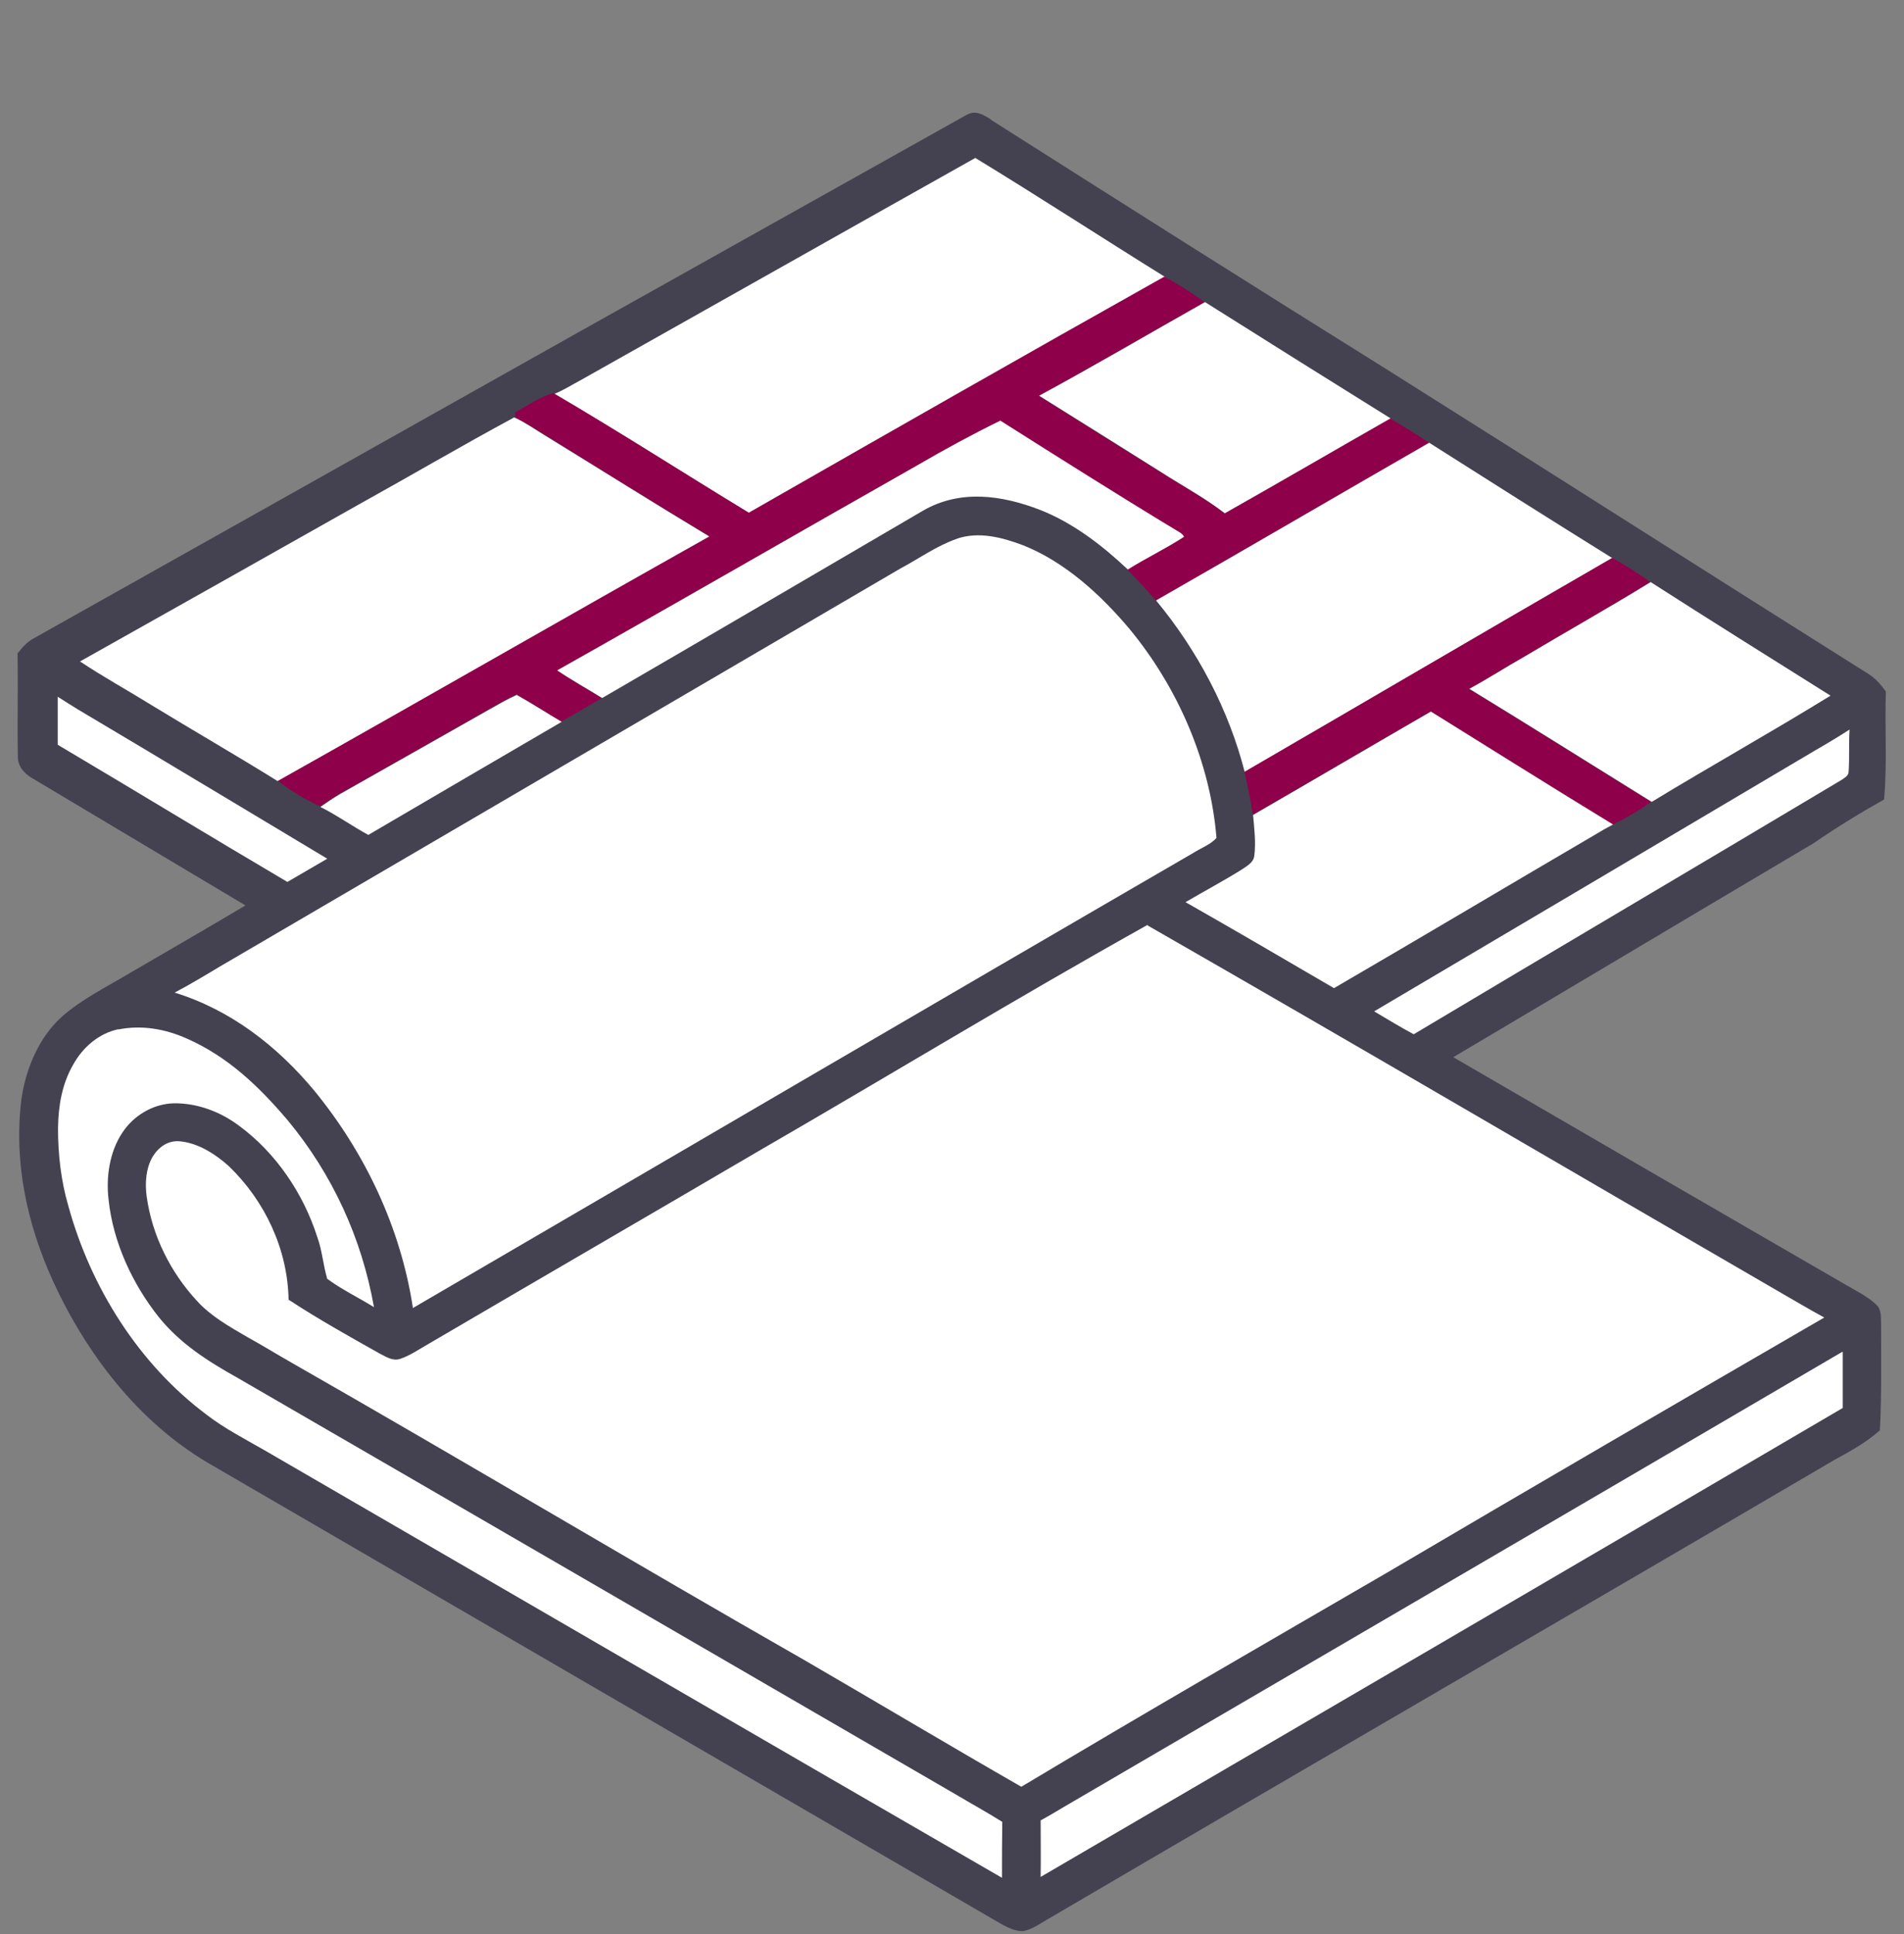
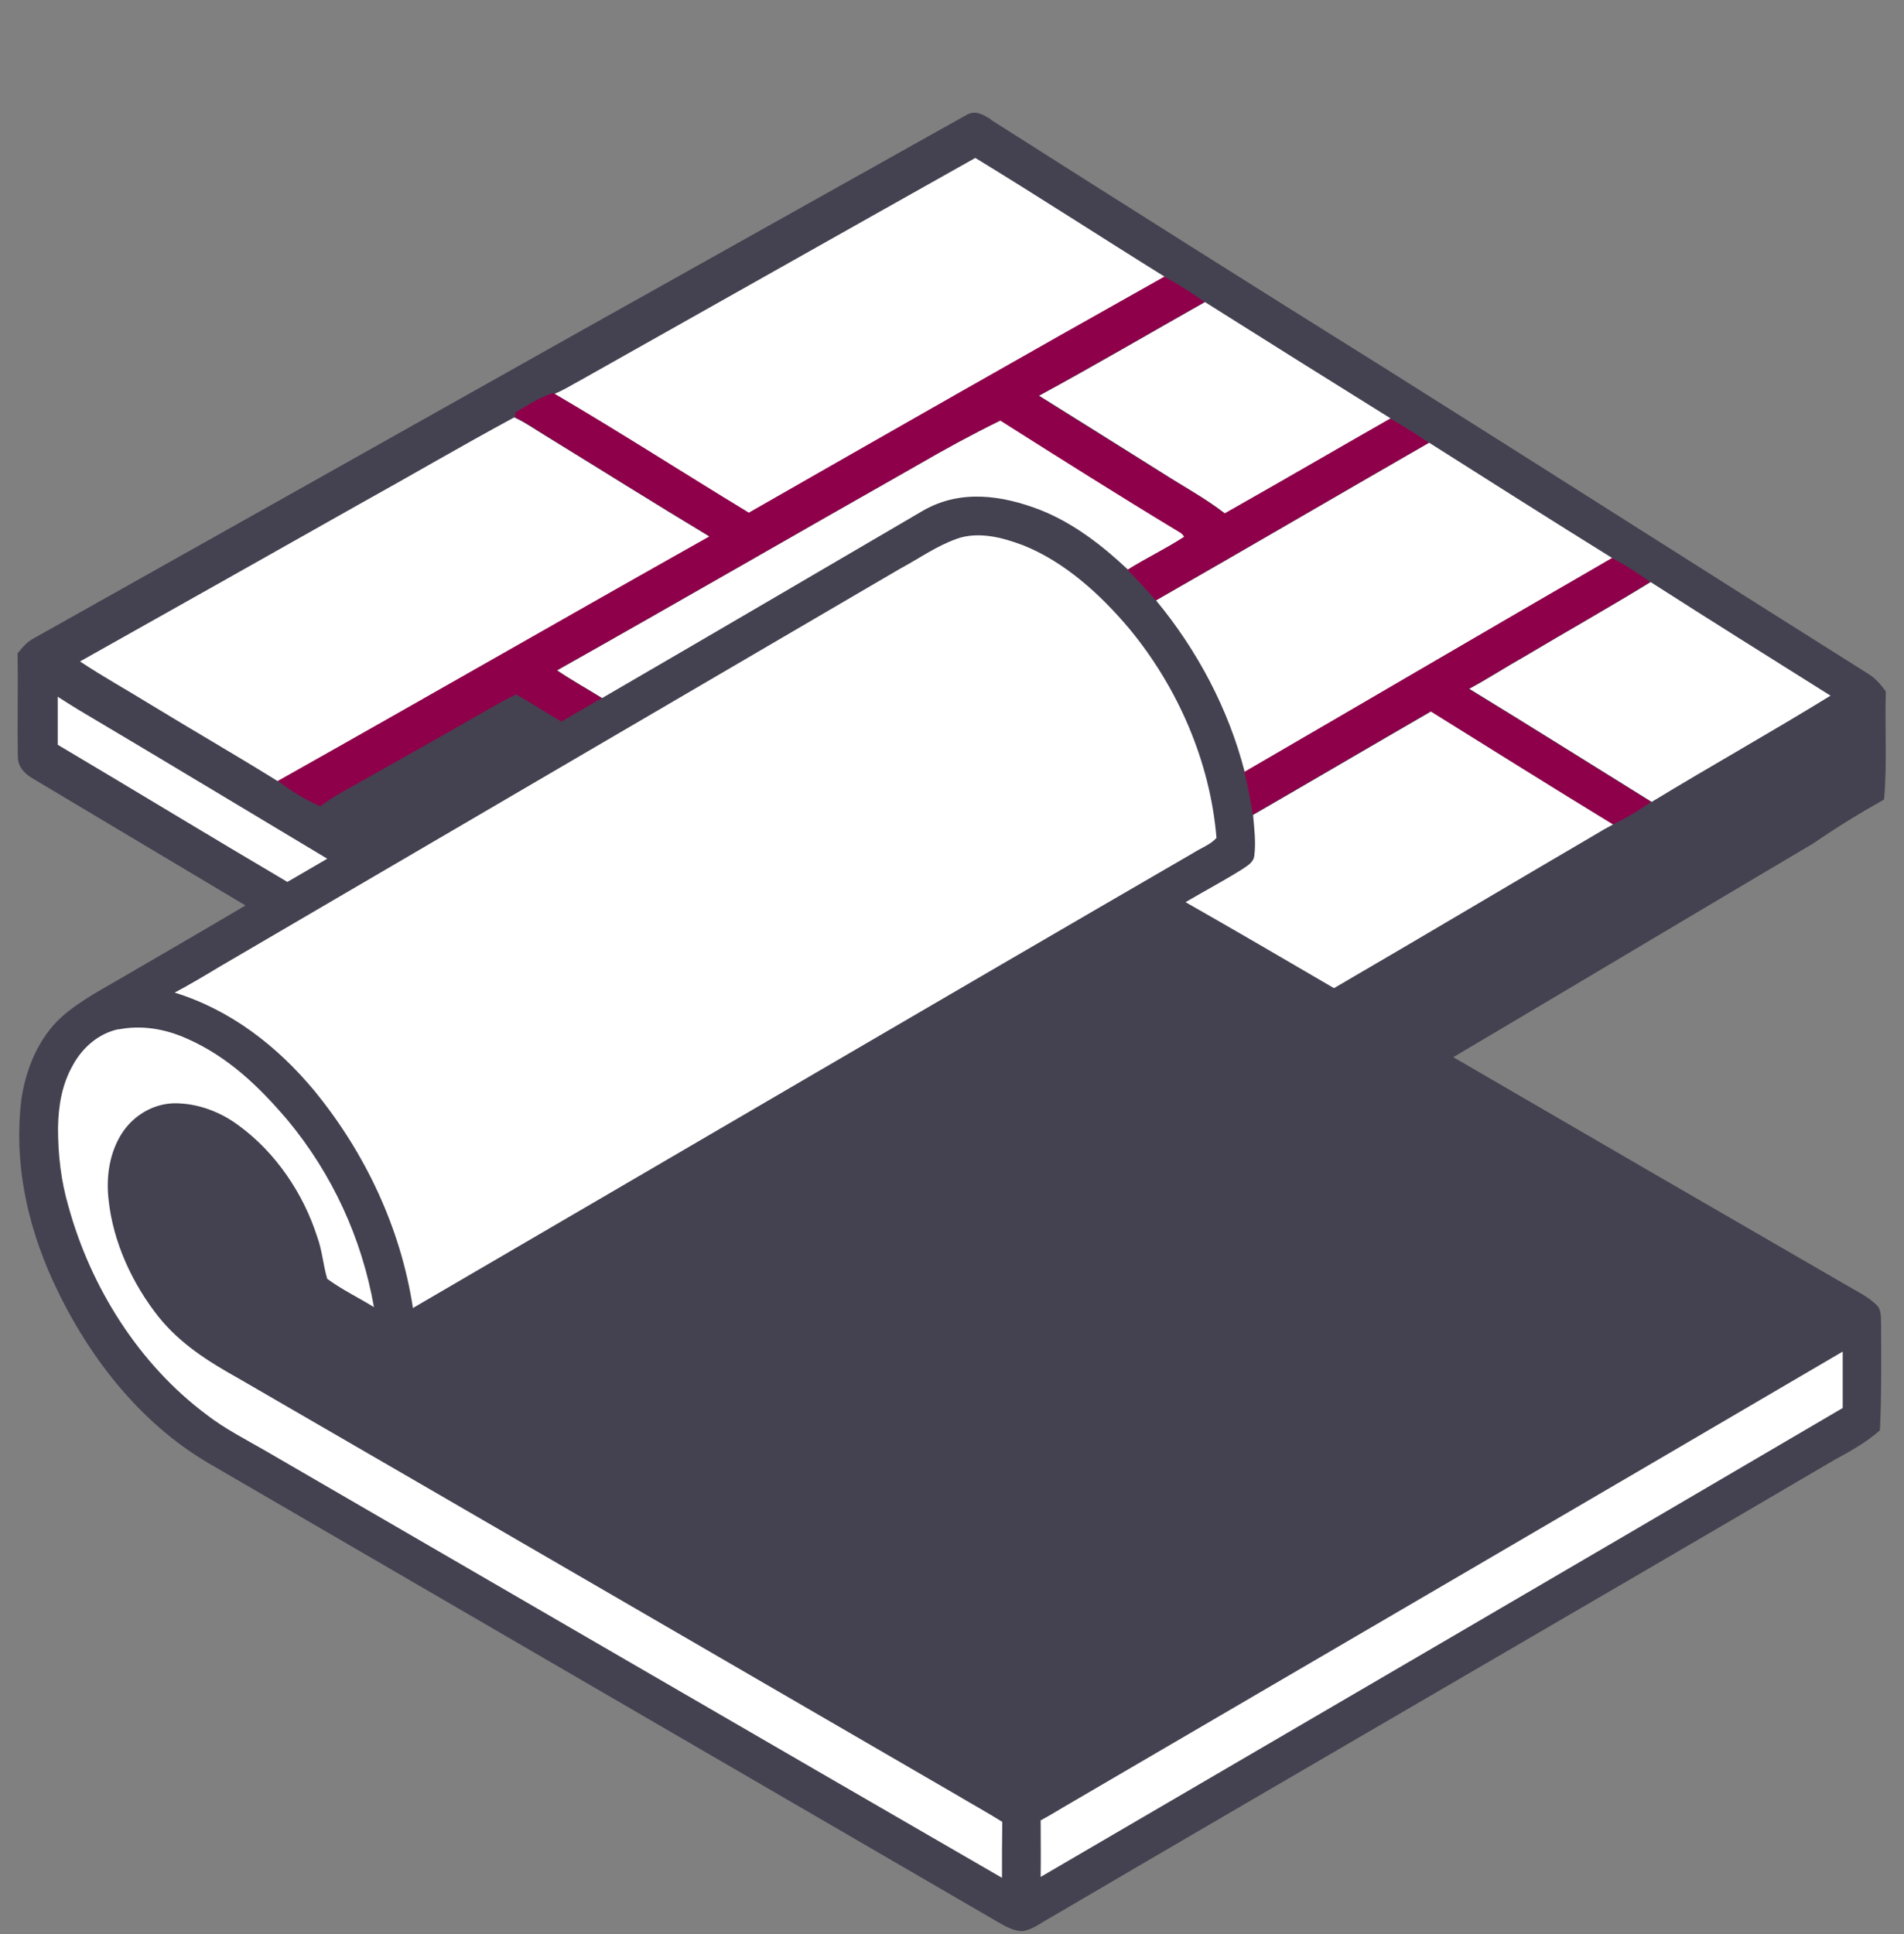
<svg xmlns="http://www.w3.org/2000/svg" id="Layer_1" version="1.1" viewBox="0 0 640 650">
  <rect x="0" y="0" width="640" height="650" fill="#808080" stroke="none" />
  <defs>
    <style>
      .st0 {
        fill: #8e004a;
      }

      .st1 {
        fill: #fff;
      }

      .st2 {
        fill: #444250;
      }
    </style>
  </defs>
  <path class="st2" d="M333,40.2c44.2,28.1,88.5,56.1,132.9,83.8,53.9,33.9,107.6,68.2,161.5,102.1,2.8,1.6,4.7,3.8,6.5,6.3-.4,12.1.5,24.2-.6,36.3-8.2,4.6-16,9.4-23.7,14.7-40.4,23.9-80.7,48-121.1,71.9,44,25.6,88,51.1,132.1,76.6,3.4,2,7.2,3.8,10.1,6.6,1.8,1.6,1.5,4.3,1.6,6.5,0,11.9.2,23.8-.4,35.7-4.6,4.1-9.9,7-15.2,9.9-87.8,51.5-176,102.5-263.8,154-2.8,1.5-5.8,3.9-9,4.4-3.5.2-7.3-2.4-10.3-4.1-87.9-51.1-175.8-102.1-263.6-153.2-23.6-13.9-41-36.7-52.3-61.4-8.7-19.2-13.1-39.8-10.5-60.9,1.5-10.2,5.8-20.7,13.6-27.7,6.4-5.7,14.8-9.9,22.2-14.3,13.2-7.7,26.4-15.3,39.5-23.1-24-14.3-47.9-28.6-71.9-42.9-2.6-1.6-4.6-3.9-4.6-7.1-.2-11.6.1-23.1-.1-34.7,1.6-2,3.2-3.9,5.5-5.1,60.8-34.1,121.9-68.5,182.8-102.7,43.8-24.5,87.1-48.8,130.9-73.3,3-1.5,5.2,0,7.8,1.5Z" />
  <path class="st1" d="M327.7,53c21.5,13.1,42.7,26.9,64.1,40.2-46.7,26.2-93.4,52.8-139.8,79.4-22-13.3-43.6-27.3-65.7-40.2,3.2-1.3,6-3.1,9-4.7,44.1-24.8,88.5-49.9,132.5-74.6Z" />
  <path class="st0" d="M391.7,93.2c4.6,2.4,8.9,5.3,13.2,8.3-18.6,10.5-37,21.3-55.8,31.5,13.7,8.6,27.4,17.2,41.2,25.8,7.1,4.5,14.6,8.5,21.2,13.7,18.7-10.5,37.1-21.3,55.7-31.9,4.5,2.6,8.9,5.3,13.1,8.2-30.6,17.6-61.2,35.4-91.8,53-3.1-3.6-6.3-7-9.6-10.4,6.2-3.8,12.8-7,18.9-11-.3-.6-.8-1.1-1.5-1.5-20.2-12.2-40.3-24.8-60.2-37.5-9.4,4.6-18.7,9.7-27.7,14.9-40.5,22.9-80.7,46.2-121.2,69,4.9,3.3,10,6.2,15.1,9.3-4.5,2.6-9,5.3-13.6,7.9-5.1-2.9-10-6.2-15.2-9.1-3.1,1.4-6.2,3.2-9.2,4.9-16.5,9.5-33.2,18.8-49.8,28.2-2.4,1.4-4.7,2.9-6.9,4.5-5.3-2.4-9.8-5.2-14.4-8.7,48.4-27.2,96.7-55,145.1-82.2-18.5-11.1-36.9-22.6-55.3-34-3.2-2-6.3-4.1-9.8-5.8,0-.6,0-1.1,0-1.7,4.2-2.4,8.1-5.1,12.8-6.5,22.2,13,43.8,26.9,65.7,40.2,46.5-26.6,93.1-53.2,139.8-79.4Z" />
  <path class="st1" d="M405,101.5c20.8,13.1,41.5,26.1,62.4,39.1-18.6,10.6-37.1,21.4-55.7,31.9-6.6-5.1-14.2-9.2-21.2-13.7-13.7-8.6-27.4-17.2-41.2-25.8,18.8-10.2,37.2-21,55.8-31.5Z" />
  <path class="st1" d="M172.8,140.3l.5.2c3.4,1.6,6.5,3.8,9.8,5.8,18.4,11.3,36.7,22.8,55.3,34-48.4,27.2-96.7,55-145.1,82.2-14-8.7-28.4-17-42.5-25.6-7.9-4.9-16.1-9.4-23.9-14.6,31.2-17.5,62.4-35.1,93.6-52.7,17.5-9.7,34.7-19.8,52.3-29.3Z" />
  <path class="st1" d="M336.3,141.4c19.9,12.6,40,25.3,60.2,37.5.7.4,1.2.9,1.5,1.5-6.1,4-12.7,7.1-18.9,11-8.6-8.1-18.3-15.6-29.4-20-12.9-5-26.9-7-39.4.2-35.9,21-71.9,42.1-107.9,63-5-3.1-10.2-6-15.1-9.3,40.5-22.8,80.8-46.1,121.2-69,9.1-5.3,18.3-10.3,27.7-14.9Z" />
  <path class="st1" d="M480.4,148.8c20.5,13,41,26,61.6,38.8-41.3,23.8-82.4,47.9-123.6,71.9-5.4-21.1-15.9-40.9-29.8-57.7,30.6-17.5,61.2-35.4,91.8-53Z" />
  <path class="st1" d="M321.5,181.1c7.4-2.6,15.4-.5,22.5,2.2,14,5.6,26,16.6,35.6,28,16.3,19.7,27.2,44.7,29.3,70.3-1.9,2.2-5.2,3.4-7.7,5-87.6,50.8-174.9,102-262.4,153-4.1-26.9-16-52.1-33.2-73.1-12.5-15-28.1-27.1-46.9-32.9,5.1-2.7,10.1-5.7,15.1-8.7,76.3-44.6,152.5-89.2,228.8-133.8,6.2-3.3,12.3-7.7,19-10Z" />
  <path class="st0" d="M542,187.6c4.4,2.3,8.6,5.1,12.7,8-14,8.6-28.3,16.7-42.5,25.1-6.2,3.5-12.2,7.4-18.5,10.8,20.5,12.5,40.9,25.4,61.3,38-4.1,2.9-8.3,5.4-12.9,7.6-20.5-12.6-40.9-25.4-61.3-38-19.9,11.5-39.8,23.2-59.7,34.7-.7-4.8-1.7-9.6-2.8-14.4,41.2-23.9,82.4-48.1,123.6-71.9Z" />
  <path class="st1" d="M554.8,195.6c20.1,12.9,40.3,25.5,60.5,38.2-19.8,12.2-40.2,23.6-60.1,35.7-20.5-12.7-40.8-25.5-61.3-38,6.3-3.4,12.3-7.3,18.5-10.8,14.1-8.4,28.5-16.5,42.5-25.1Z" />
-   <path class="st1" d="M173.6,233.5c5.2,2.9,10.1,6.1,15.2,9.1-21.7,12.7-43.4,25.3-65,38-5.5-3-10.5-6.6-16.1-9.4,2.3-1.6,4.5-3.1,6.9-4.5,16.6-9.4,33.2-18.8,49.8-28.2,3-1.7,6.1-3.5,9.2-4.9Z" />
  <path class="st1" d="M19.3,234.1c2.3,1.5,4.6,2.9,7,4.4,28,16.6,55.8,33.4,83.7,50.1-4.5,2.6-8.9,5.2-13.4,7.8-25.8-15.2-51.4-30.8-77.2-46.1,0-5.4,0-10.8,0-16.2Z" />
  <path class="st1" d="M480.9,239.1c20.4,12.7,40.8,25.5,61.3,38-1.4.8-2.9,1.5-4.3,2.4-29.9,17.5-59.6,35.2-89.5,52.6-16.6-9.7-33.2-19.4-49.9-28.9,6.3-3.7,12.7-7.1,18.8-10.9,1.7-1.2,4-2.3,4.3-4.6.6-4.5,0-9.3-.4-13.8,19.9-11.5,39.8-23.2,59.7-34.7Z" />
-   <path class="st1" d="M621.7,245.2c-.3,4.6,0,9.3-.3,13.9,0,1.6-1,2-2.2,2.9-47.9,28.6-96.1,57-144,85.6-4.5-2.4-8.9-5.1-13.3-7.7,49.3-29.1,98.6-58.3,147.9-87.5,4-2.3,8-4.7,11.9-7.2Z" />
-   <path class="st1" d="M385.7,311c71.2,40.8,142.2,82.5,213.3,123.7,4.7,2.7,9.4,5.5,14.2,8.1-49,28.4-98,56.9-146.9,85.7-41.1,23.9-82.3,47.6-123,72-24.4-14-48.5-28.4-72.8-42.5-57.8-33-115-67.2-172.8-100.2-4.9-2.8-9.6-5.7-14.5-8.4-6-3.5-12.3-7-17-12.2-8.9-9.6-15.1-22-16.9-35.1-.6-4.5-.3-9.5,2.1-13.5,2-3.2,5.3-5.5,9.3-5,6,.6,11.9,4.4,16.3,8.4,12.1,11.7,19.7,27.9,20,44.8,9.9,6.5,20.3,12.3,30.6,18.1,2.2,1.1,4.3,2.6,6.9,1.8,3.3-1.1,6.3-3.2,9.3-4.9,37.2-21.8,74.6-43.5,111.8-65.3,43.4-25.1,86.5-51.3,130.2-75.7Z" />
+   <path class="st1" d="M385.7,311Z" />
  <path class="st1" d="M39.7,346c7.9-1.6,15.8-.2,23,3,13.9,6.1,24.3,16.1,34,27.5,15,18.1,24.9,39.6,29,62.8-5.2-3.2-10.8-5.9-15.7-9.5-1.4-4.7-1.7-9.6-3.4-14.2-4.7-14.6-13.9-28.2-26.3-37.3-6.3-4.7-14-7.6-21.9-7.5-7,.2-13.5,4.1-17.3,9.9-4.3,6.5-5.5,14.9-4.6,22.5,1.5,14.3,8,28.3,16.9,39.5,7.3,9,16.5,14.8,26.5,20.4,80.5,46.6,160.9,93.3,241.4,140,5.2,3.1,10.5,6,15.6,9.2-.1,6.3-.1,12.6-.1,18.8-82.7-47.8-165.3-95.8-247.9-143.7-6.6-3.8-13.3-7.2-19.4-11.9-22.8-17-39-42.8-46.5-70.1-2.5-8.5-3.5-17.4-3.5-26.2.1-7.5,1.3-14.8,5.1-21.4,3.2-5.8,8.6-10.5,15.2-11.9Z" />
  <path class="st1" d="M619.4,454.4c0,6.3,0,12.6,0,18.8-89.8,52.7-179.7,105.1-269.6,157.6.1-6.3,0-12.7,0-19,2.6-1.4,5.1-2.9,7.6-4.4,87.3-51,174.7-102,261.9-153.1Z" />
</svg>